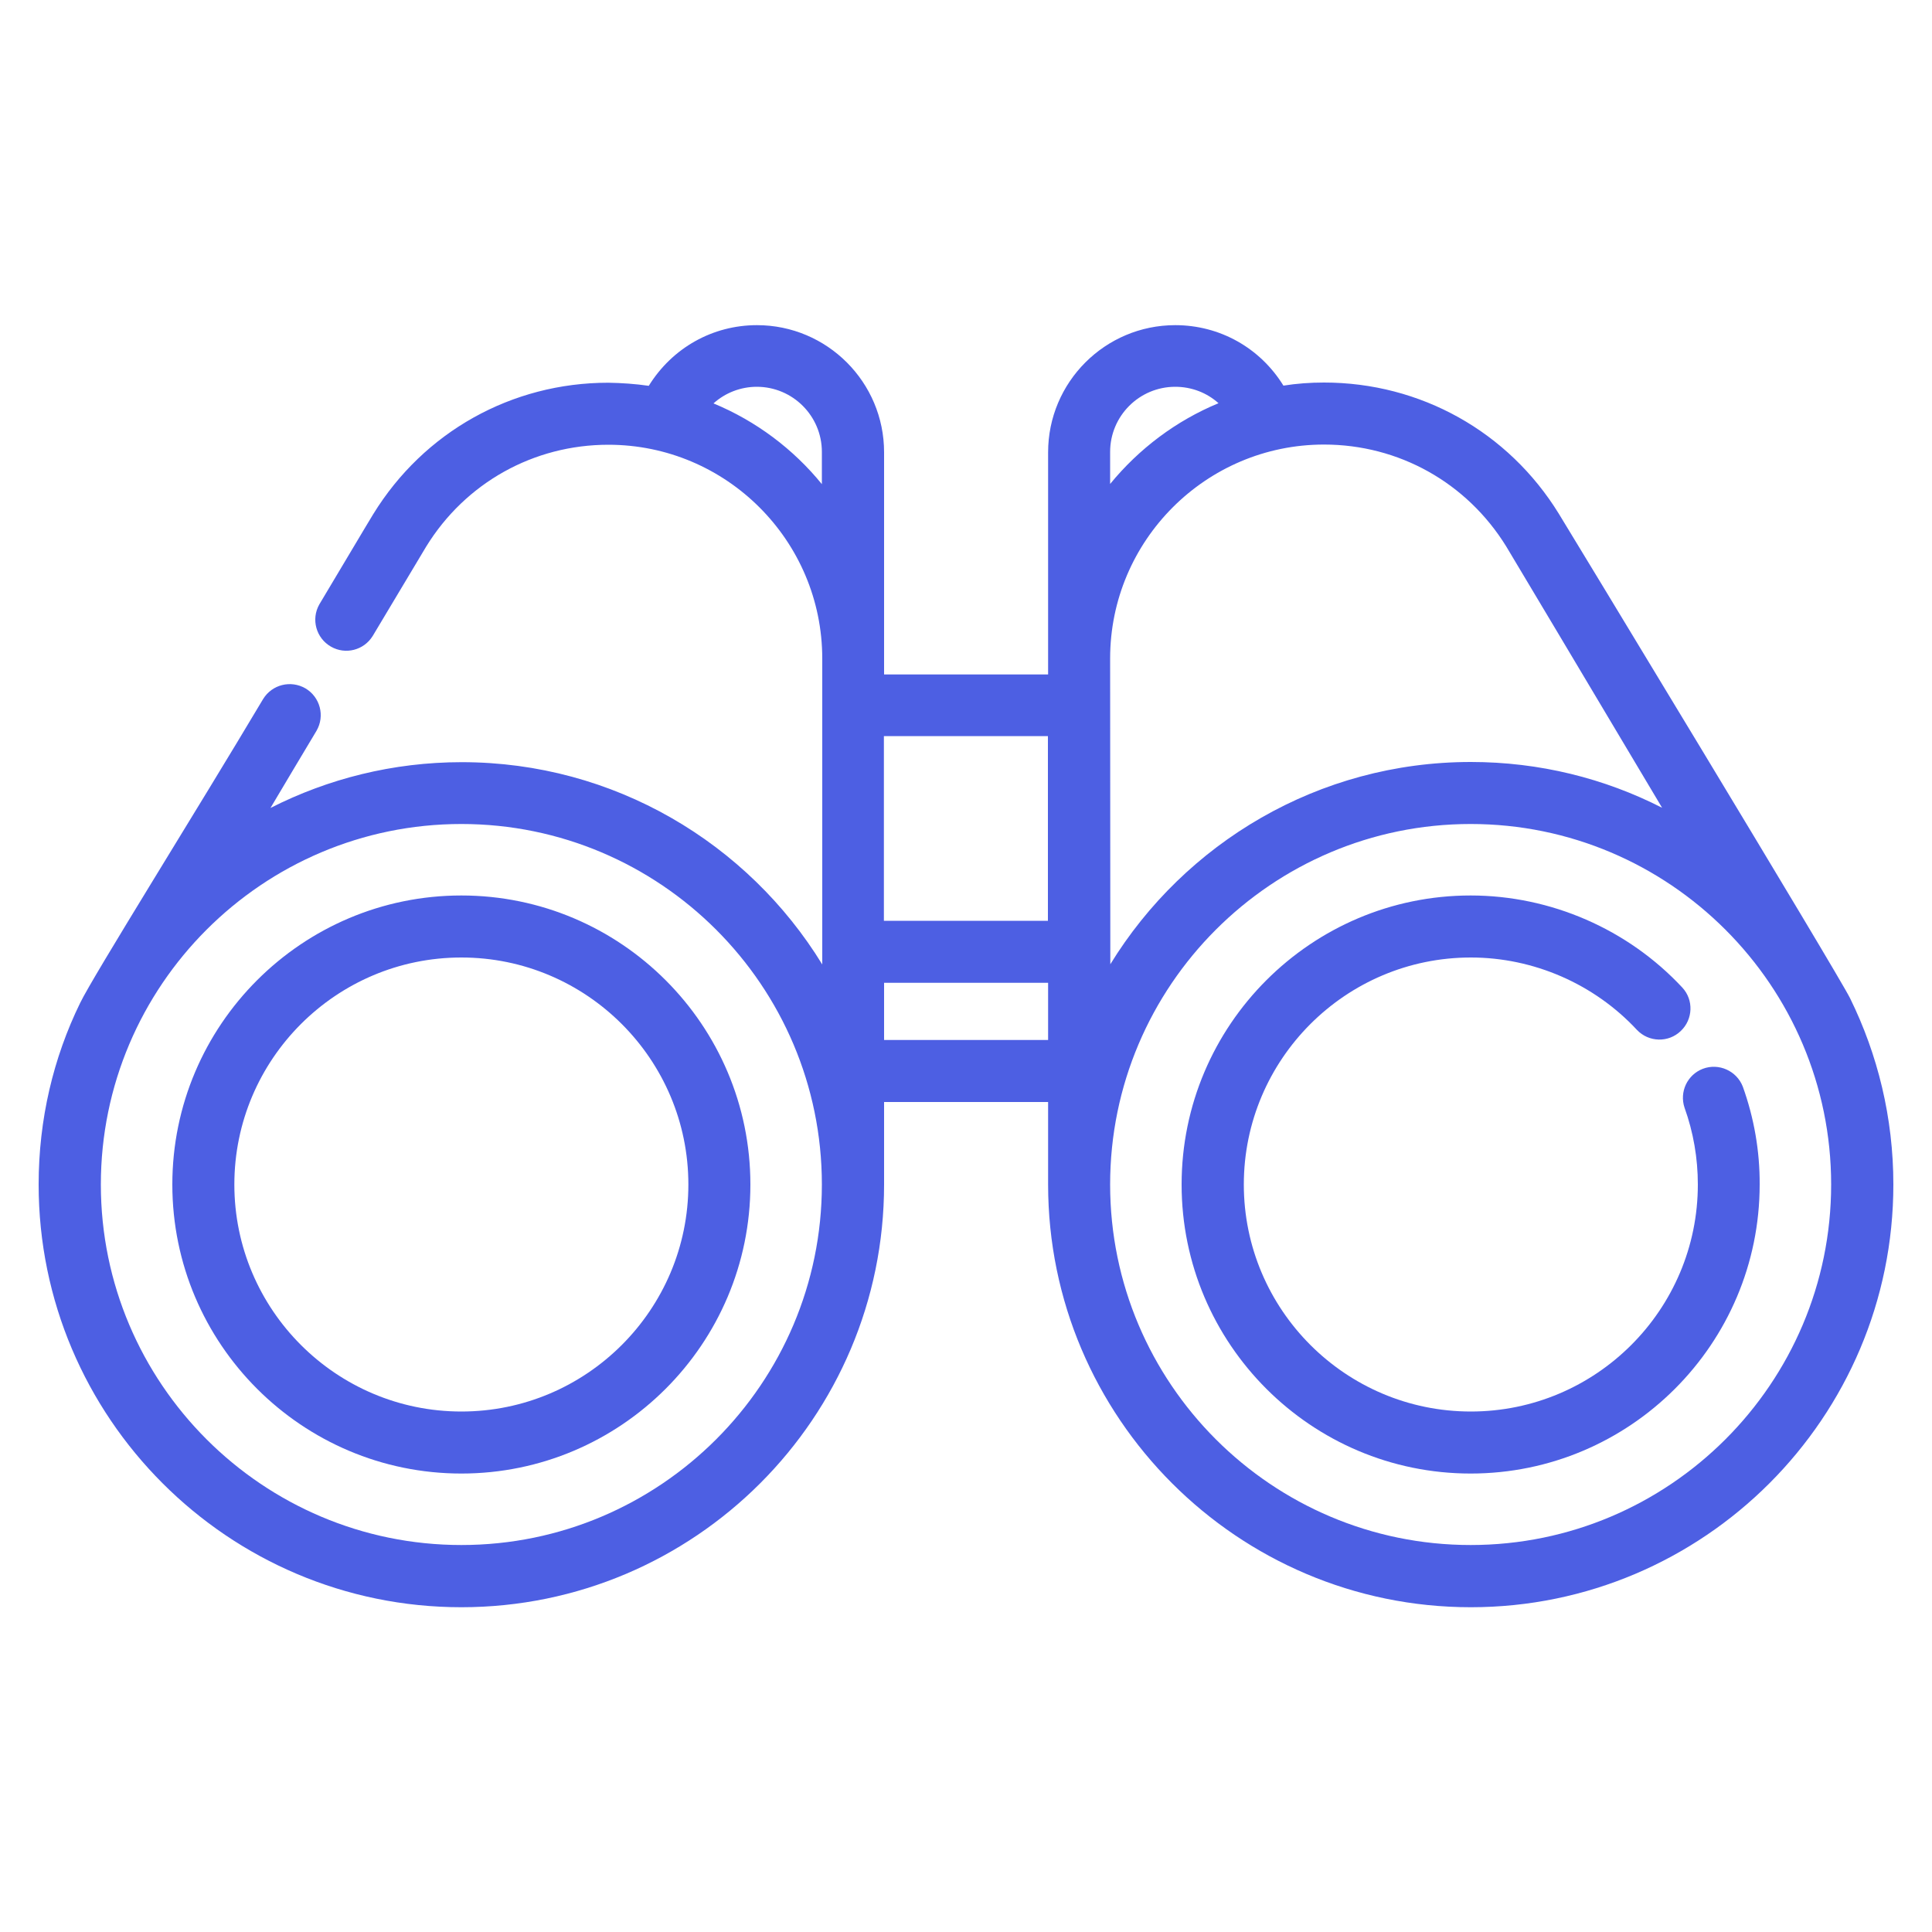
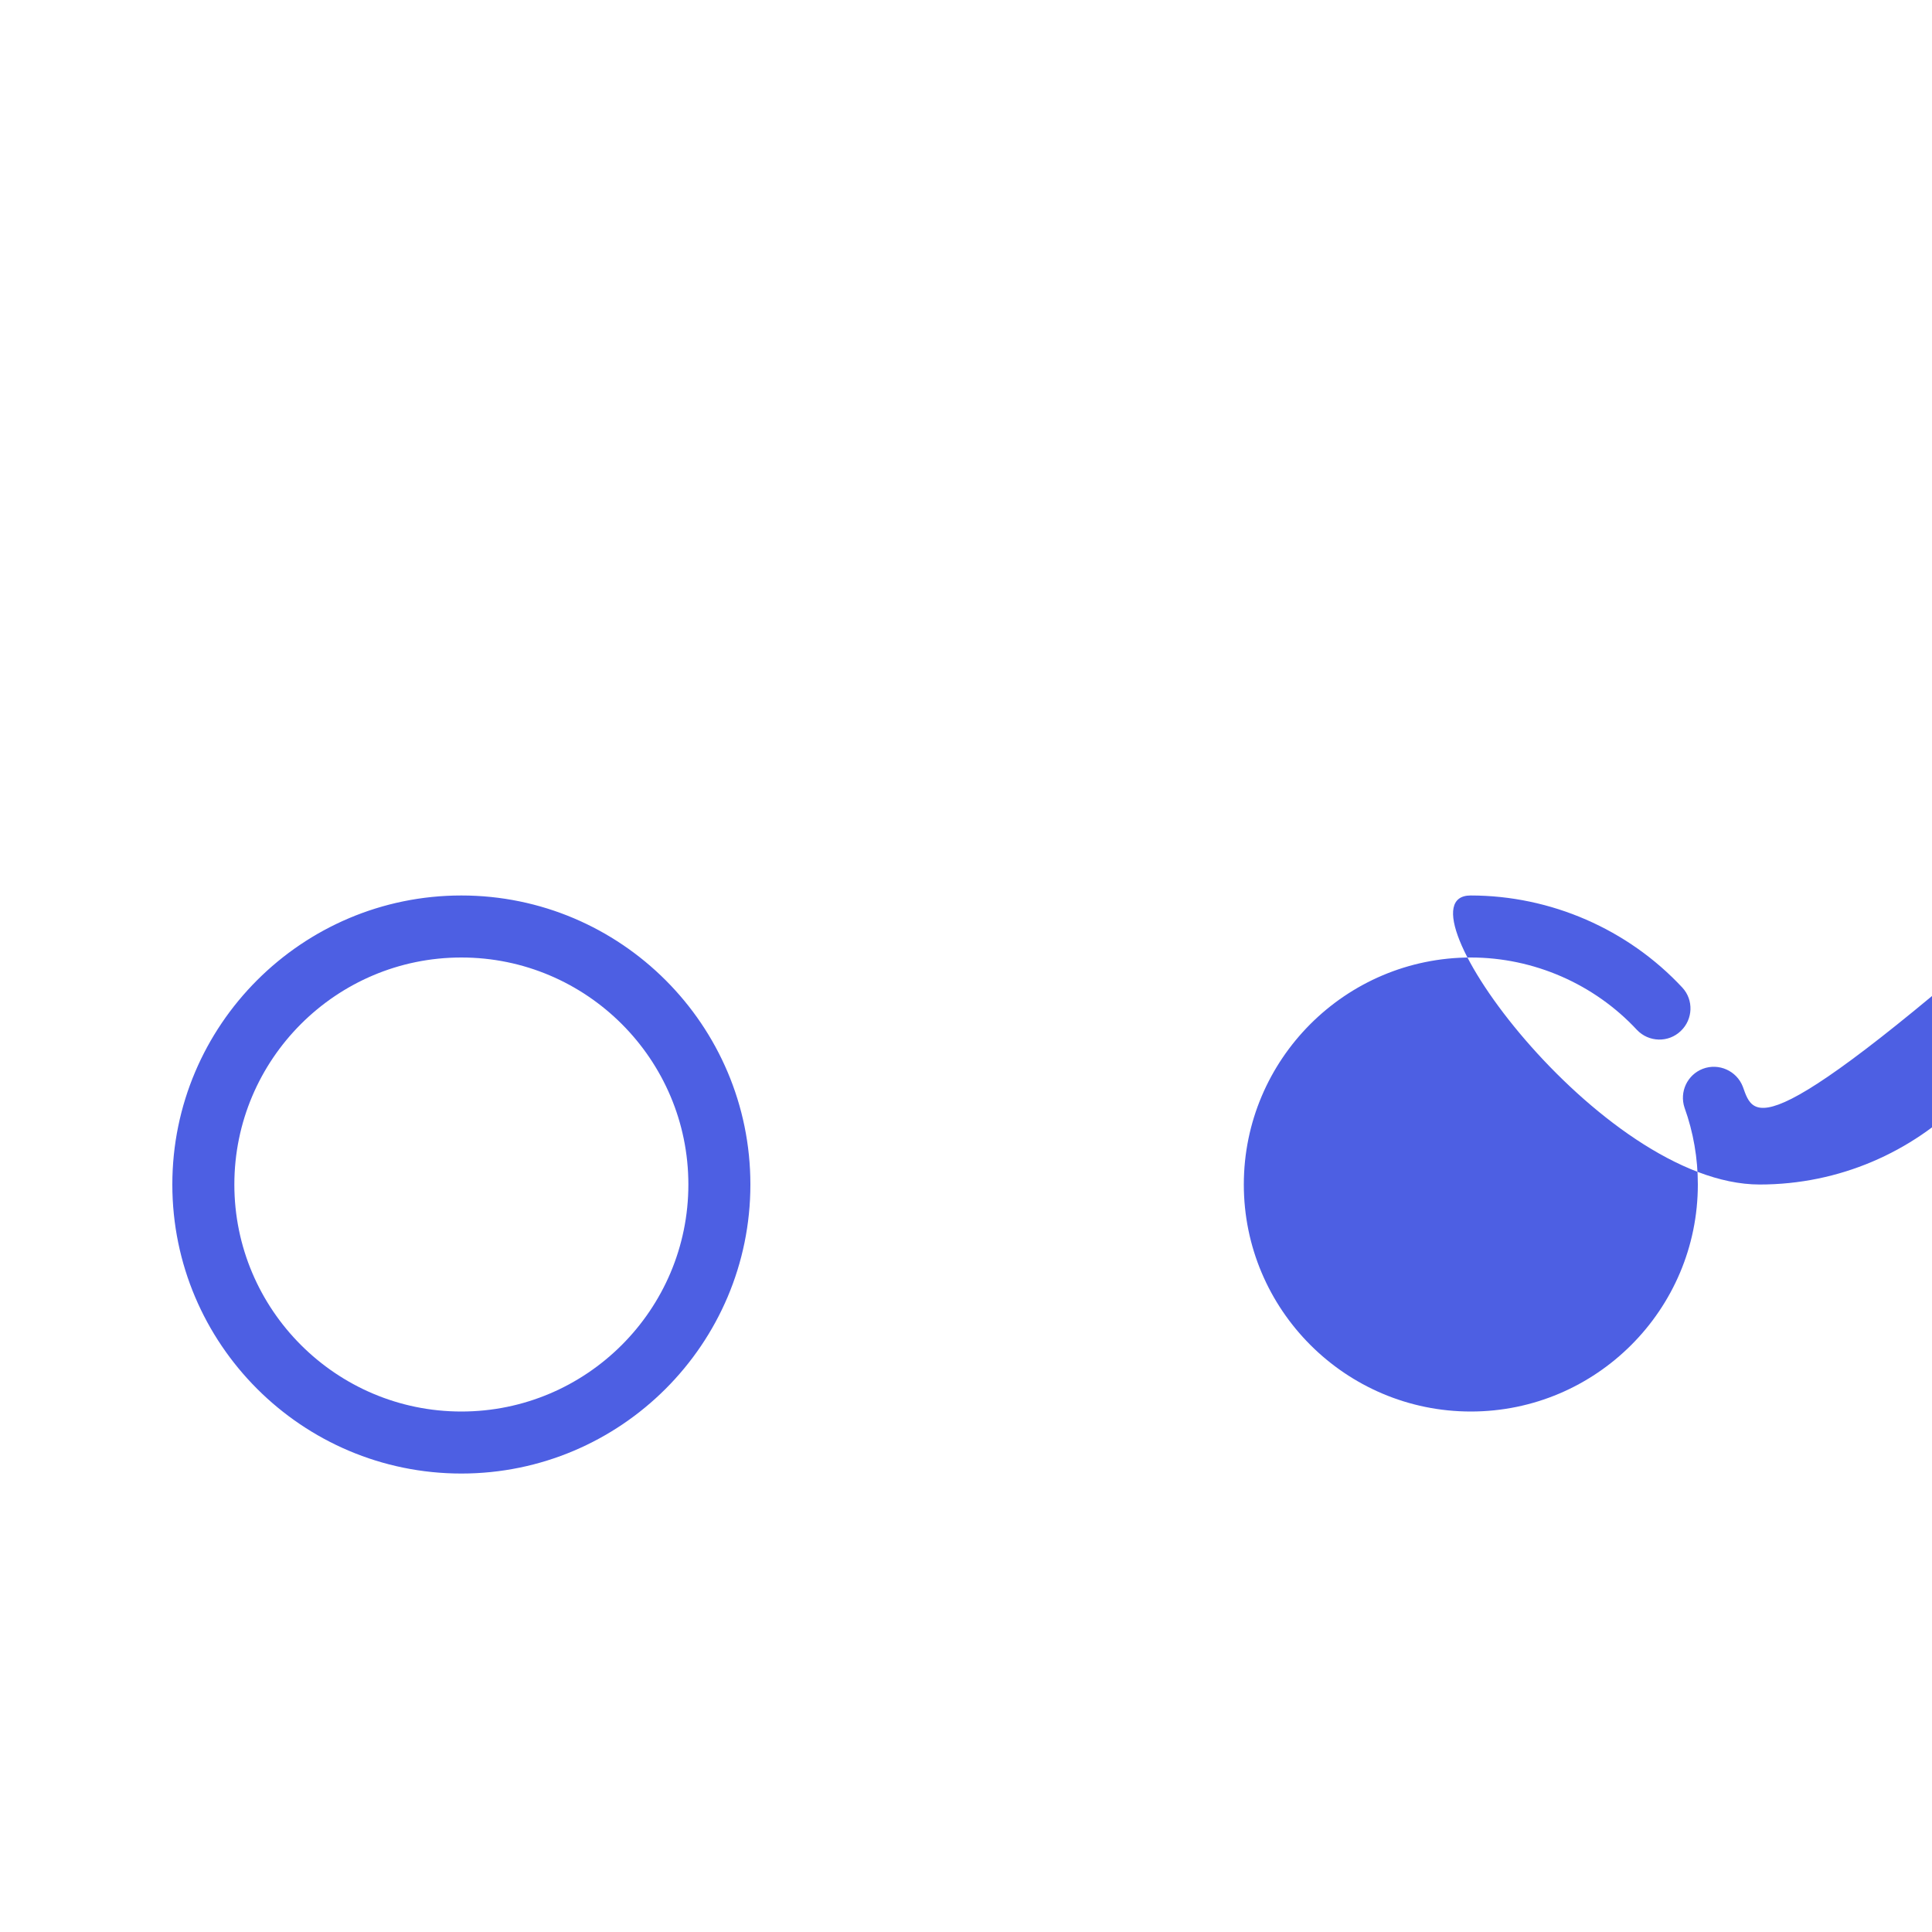
<svg xmlns="http://www.w3.org/2000/svg" id="Layer_1" x="0px" y="0px" viewBox="0 0 100 100" style="enable-background:new 0 0 100 100;" xml:space="preserve">
  <style type="text/css">	.st0{fill:#4D5FE3;}</style>
  <g>
-     <path class="st0" d="M95.76,51.67c-0.66-1.33-14.71-24.49-15.07-25.07c-2.62-4.26-7.17-6.8-12.16-6.8c-0.71,0-1.41,0.05-2.1,0.16  c0,0,0,0,0,0c-1.21-1.96-3.3-3.13-5.6-3.13c-3.63,0-6.58,2.95-6.58,6.58v11.5h-8.49v-11.5c0-3.63-2.95-6.58-6.58-6.58  c-2.29,0-4.38,1.17-5.6,3.14c-0.69-0.1-1.4-0.15-2.1-0.16c-4.99,0-9.54,2.54-12.16,6.8c-0.04,0.06-0.15,0.24-2.79,4.67  c-0.44,0.77-0.17,1.75,0.6,2.19c0.75,0.43,1.7,0.19,2.16-0.55c2.18-3.65,2.71-4.53,2.77-4.63c2.03-3.3,5.56-5.27,9.43-5.27  c6.1,0,11.07,4.96,11.07,11.07v15.83c-3.85-6.28-10.78-10.47-18.66-10.47c-3.56,0-6.93,0.86-9.9,2.37  c0.76-1.28,1.57-2.64,2.38-3.99c0.45-0.77,0.19-1.75-0.57-2.2c-0.76-0.44-1.73-0.2-2.19,0.55c-3.41,5.73-8.79,14.32-9.47,15.73  C2.76,54.75,2,57.94,2,61.31c0,12.06,9.81,21.88,21.88,21.88s21.88-9.81,21.88-21.88v-4.27h8.49v4.27  c0,12.06,9.81,21.88,21.88,21.88C88.19,83.19,98,73.37,98,61.31C98,57.85,97.19,54.58,95.76,51.67z M42.54,25.06  c-1.48-1.82-3.41-3.27-5.61-4.18c0.61-0.55,1.41-0.86,2.24-0.86c1.86,0,3.37,1.51,3.37,3.37L42.54,25.06L42.54,25.06z M23.88,79.97  c-10.29,0-18.66-8.37-18.66-18.66s8.37-18.66,18.66-18.66s18.66,8.37,18.66,18.66S34.17,79.97,23.88,79.97z M45.75,47.66V38.1h8.49  v9.56H45.75z M54.25,53.83h-8.49v-2.96h8.49V53.83z M57.46,23.39c0-1.86,1.51-3.37,3.37-3.37c0.85,0,1.64,0.31,2.24,0.85  c-2.2,0.91-4.12,2.36-5.61,4.18V23.39z M57.46,34.08L57.46,34.08c0-6.1,4.96-11.07,11.07-11.07c3.87,0,7.39,1.97,9.43,5.27  c0.19,0.31,4.21,7.05,8.07,13.53c-2.98-1.52-6.34-2.37-9.9-2.37c-7.89,0-14.81,4.2-18.66,10.47L57.46,34.08L57.46,34.08z   M76.12,79.97c-10.29,0-18.66-8.37-18.66-18.66s8.37-18.66,18.66-18.66c10.29,0,18.66,8.37,18.66,18.66S86.41,79.97,76.12,79.97z" />
-     <path class="st0" d="M90.21,56.25c-0.32-0.83-1.25-1.24-2.07-0.93c-0.81,0.31-1.22,1.2-0.95,2.01c0.46,1.28,0.69,2.62,0.69,3.98  c0,6.48-5.27,11.75-11.75,11.75c-6.48,0-11.75-5.27-11.75-11.75s5.27-11.75,11.75-11.75c3.25,0,6.39,1.37,8.6,3.75  c0.61,0.64,1.63,0.67,2.27,0.05c0.63-0.6,0.67-1.6,0.08-2.24c-2.82-3.03-6.82-4.77-10.96-4.77c-8.25,0-14.96,6.71-14.96,14.96  s6.71,14.96,14.96,14.96s14.96-6.71,14.96-14.96C91.09,59.58,90.79,57.87,90.21,56.25L90.21,56.25z M23.88,46.35  c-8.25,0-14.96,6.71-14.96,14.96s6.71,14.96,14.96,14.96s14.96-6.71,14.96-14.96S32.13,46.35,23.88,46.35L23.88,46.35z   M23.88,73.06c-6.48,0-11.75-5.27-11.75-11.75c0-6.48,5.27-11.75,11.75-11.75s11.75,5.27,11.75,11.75S30.36,73.06,23.88,73.06z" />
+     <path class="st0" d="M90.21,56.25c-0.32-0.83-1.25-1.24-2.07-0.93c-0.81,0.31-1.22,1.2-0.95,2.01c0.46,1.28,0.69,2.62,0.69,3.98  c0,6.48-5.27,11.75-11.75,11.75c-6.48,0-11.75-5.27-11.75-11.75s5.27-11.75,11.75-11.75c3.25,0,6.39,1.37,8.6,3.75  c0.61,0.64,1.63,0.67,2.27,0.05c0.63-0.6,0.67-1.6,0.08-2.24c-2.82-3.03-6.82-4.77-10.96-4.77s6.71,14.96,14.96,14.96s14.96-6.71,14.96-14.96C91.09,59.58,90.79,57.87,90.21,56.25L90.21,56.25z M23.88,46.35  c-8.25,0-14.96,6.71-14.96,14.96s6.71,14.96,14.96,14.96s14.96-6.71,14.96-14.96S32.13,46.35,23.88,46.35L23.88,46.35z   M23.88,73.06c-6.48,0-11.75-5.27-11.75-11.75c0-6.48,5.27-11.75,11.75-11.75s11.75,5.27,11.75,11.75S30.36,73.06,23.88,73.06z" />
  </g>
</svg>